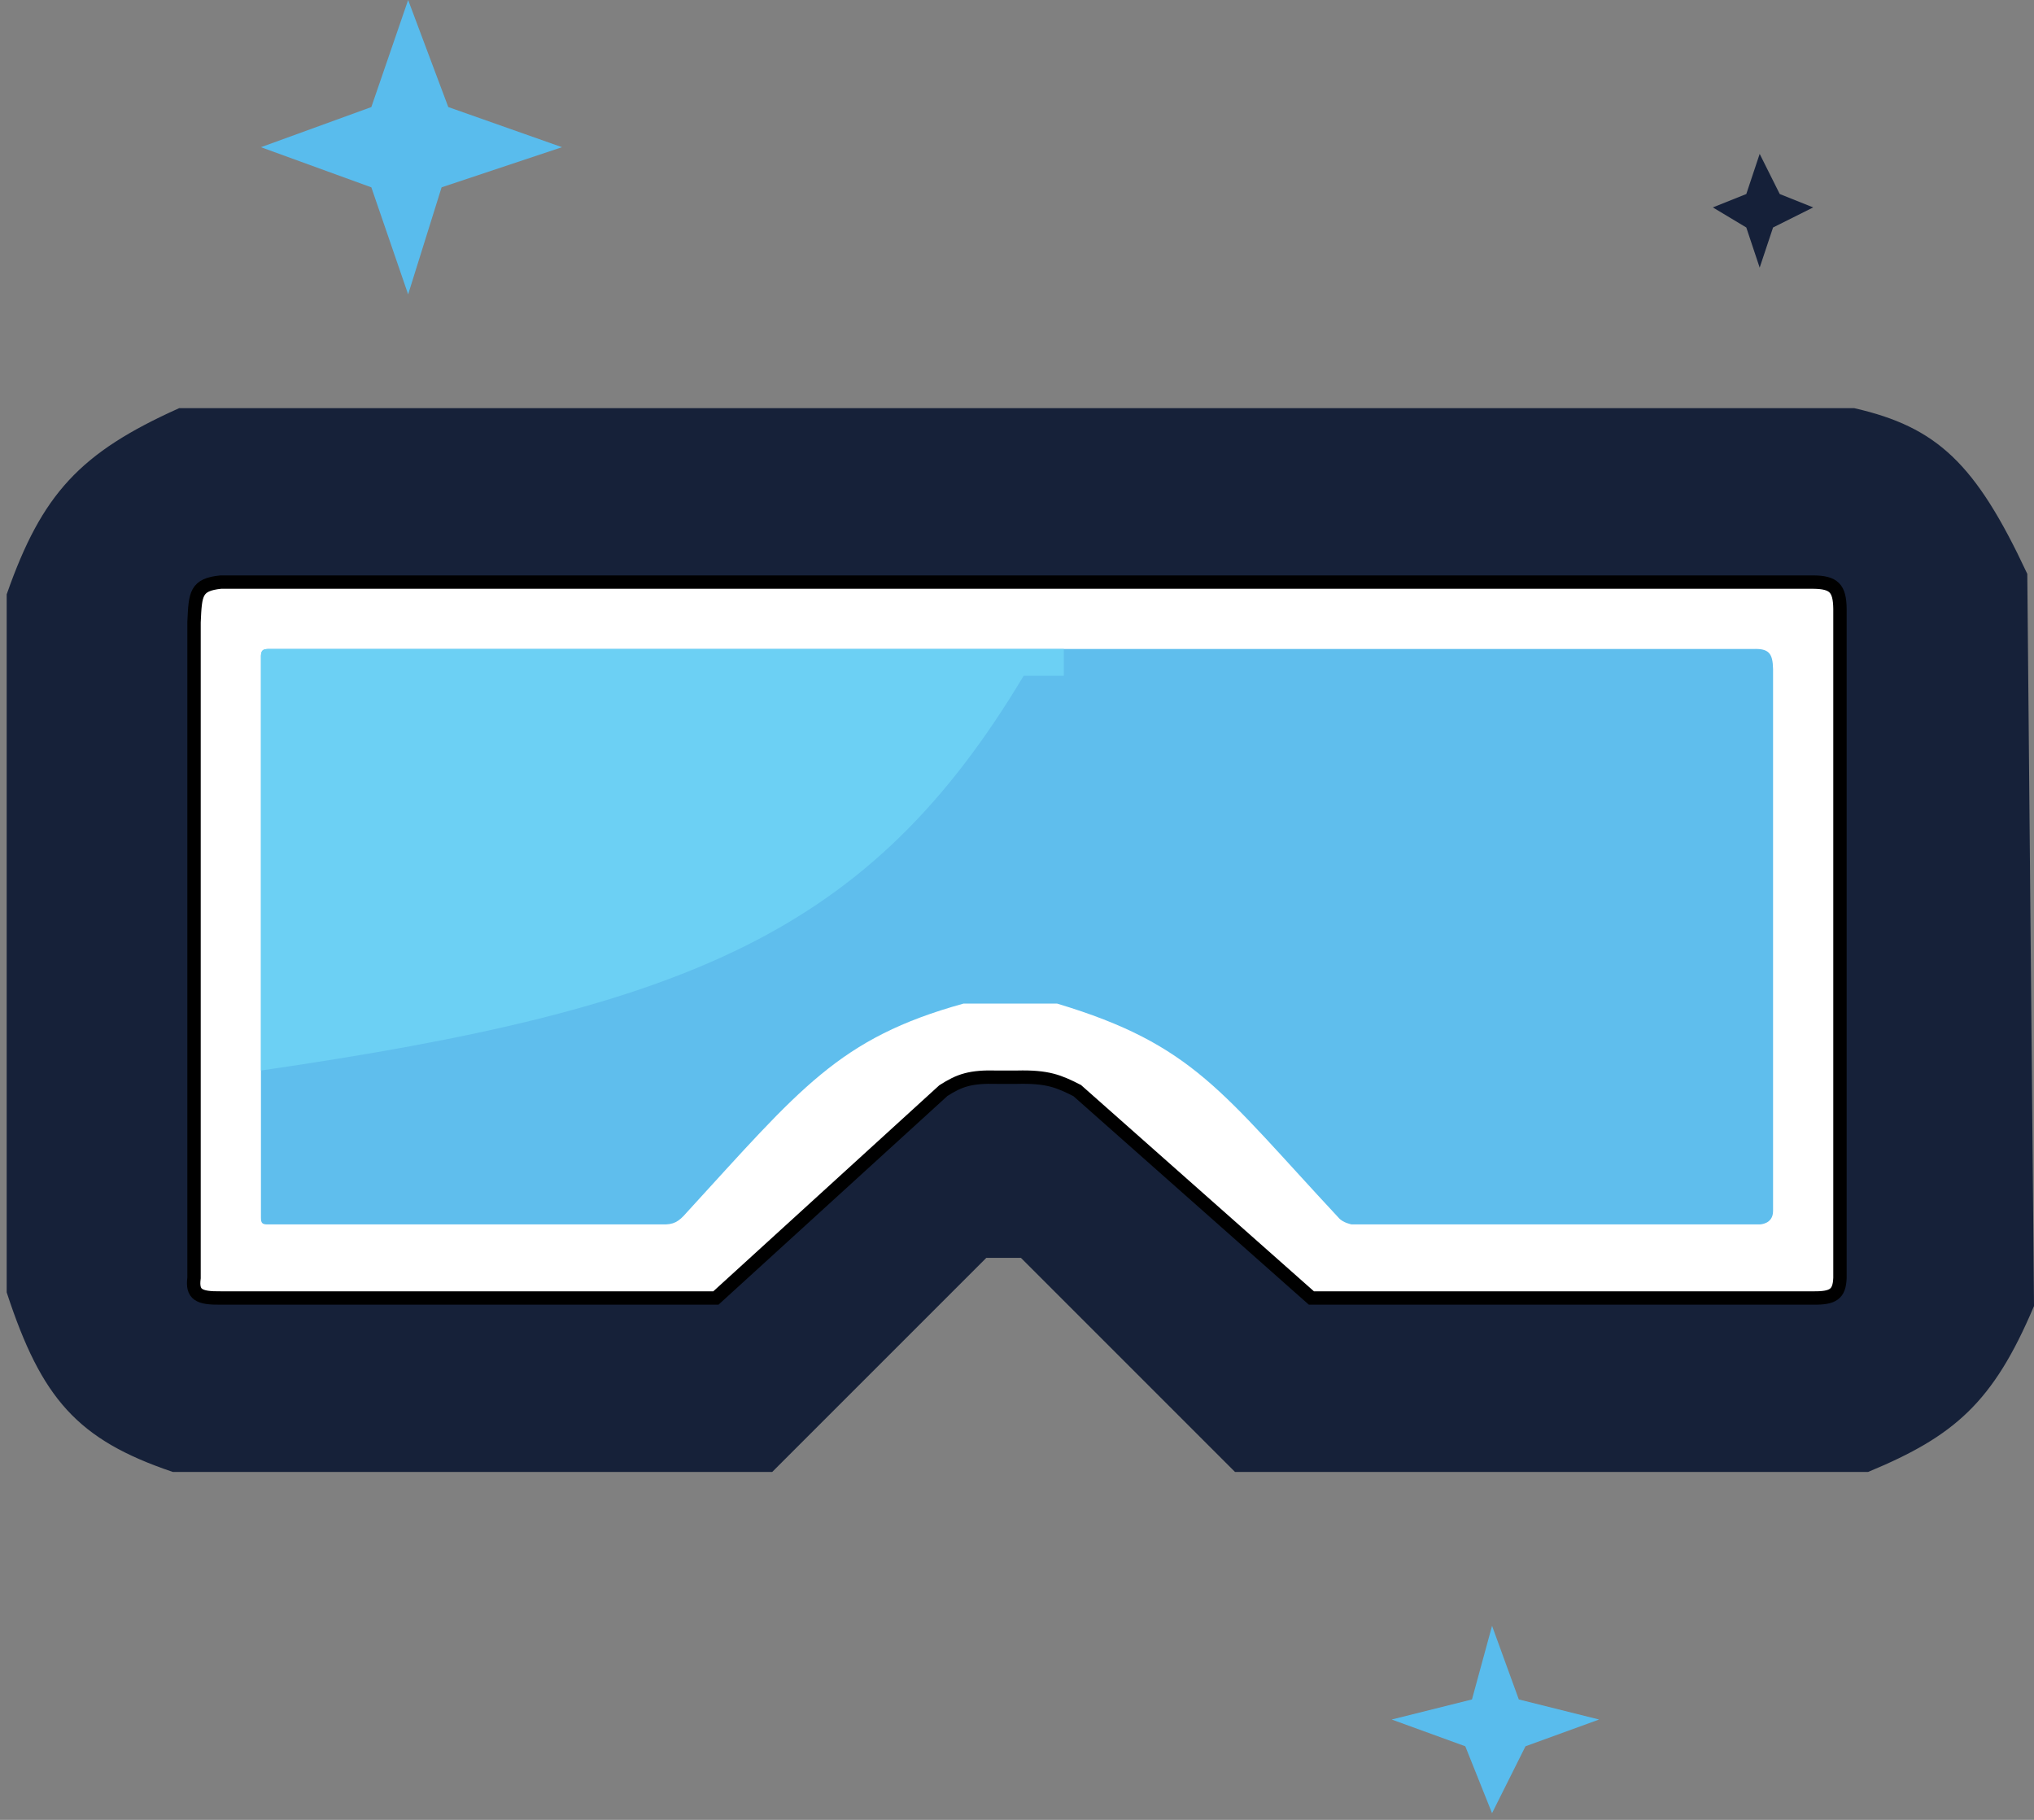
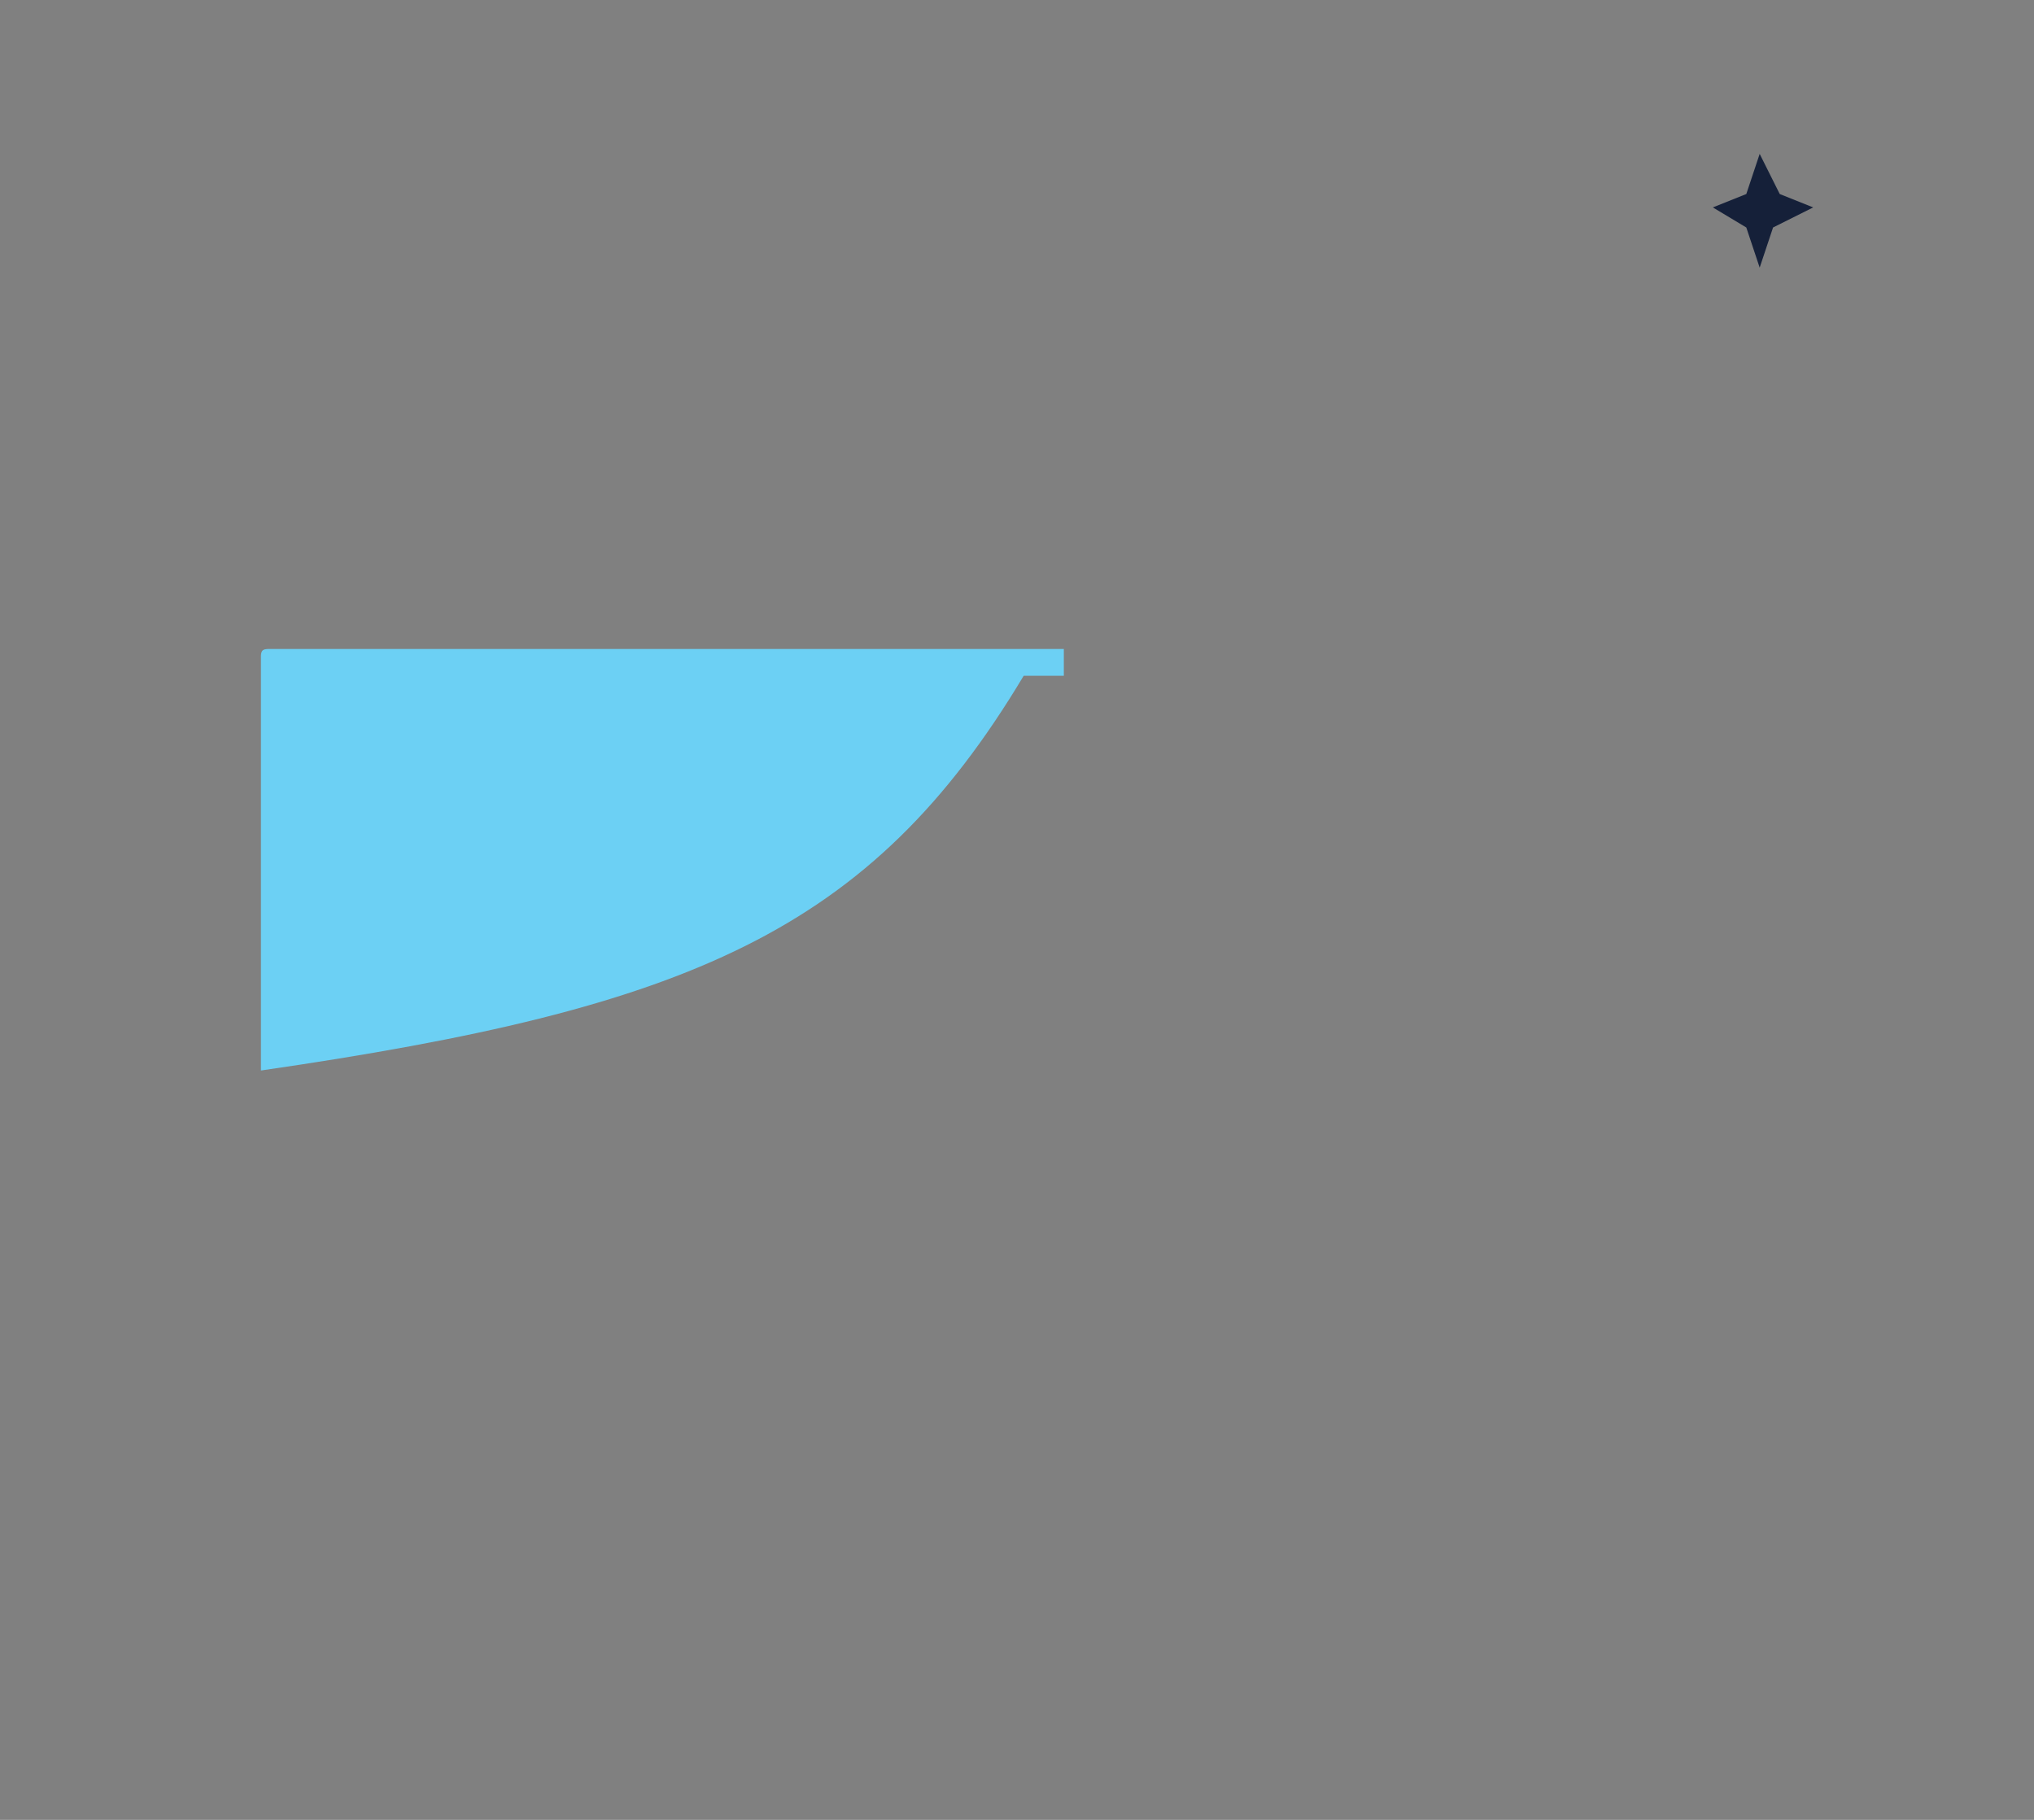
<svg xmlns="http://www.w3.org/2000/svg" width="152" height="136" viewBox="0 0 152 136" fill="none">
  <rect x="0" y="0" width="152" height="136" fill="#808080" stroke="none" />
-   <path d="M13.5 31H138.5C144.459 32.373 147.218 34.934 151 43L151.5 97.5C148.536 104.474 145.753 106.895 139.5 109.5H92.5L76.5 93.5H73.5L57.5 109.5H56.5H13C6.102 107.154 3.543 104.223 1 96.5V44.5C3.567 37.206 6.302 34.247 13.5 31Z" fill="#162139" stroke="#162139" />
-   <path d="M135.5 43.5H16.5C14.626 43.692 14.596 44.372 14.502 46.46L14.5 46.5V95.5C14.337 96.751 14.856 97.022 16.5 97H53.5L70.5 81.5C71.702 80.734 72.51 80.444 74.5 80.5H76C78.304 80.443 79.119 80.802 80.5 81.5L98 97H135.5C136.996 97.02 137.454 96.709 137.5 95.5V45.5C137.481 43.957 137.049 43.513 135.5 43.5Z" fill="white" stroke="black" />
-   <path d="M72 75H79C89.207 78.064 91.287 81.623 100.032 91C100.346 91.382 101 91.5 101 91.5H131.5C131.5 91.5 132.5 91.5 132.5 90.5V50C132.477 48.825 132.191 48.451 131 48.5L20 48.5C19.633 48.513 19.525 48.624 19.5 49V91C19.497 91.409 19.617 91.508 20 91.5H49.5C50.326 91.53 50.714 91.314 51.308 90.621C59.804 81.352 62.657 77.584 72 75Z" fill="#5FBEED" />
  <path d="M79.5 50.5V48.5H20C19.628 48.517 19.521 48.629 19.5 49V80C51.497 75.356 65.037 69.646 76.5 50.5H79.5Z" fill="#6CD0F4" />
-   <path d="M33 14L42 11L33.5 8L30.5 0L27.75 8L19.5 11L27.75 14L30.5 22L33 14Z" fill="#59BCED" />
-   <path d="M114 130.5L119.5 128.5L113.5 127L111.5 121.5L110 127L104 128.5L109.5 130.5L111.5 135.5L114 130.5Z" fill="#59BCED" />
  <path d="M132.5 17L135.5 15.5L133 14.5L131.5 11.5L130.5 14.5L128 15.5L130.5 17L131.5 20L132.5 17Z" fill="#152039" />
</svg>